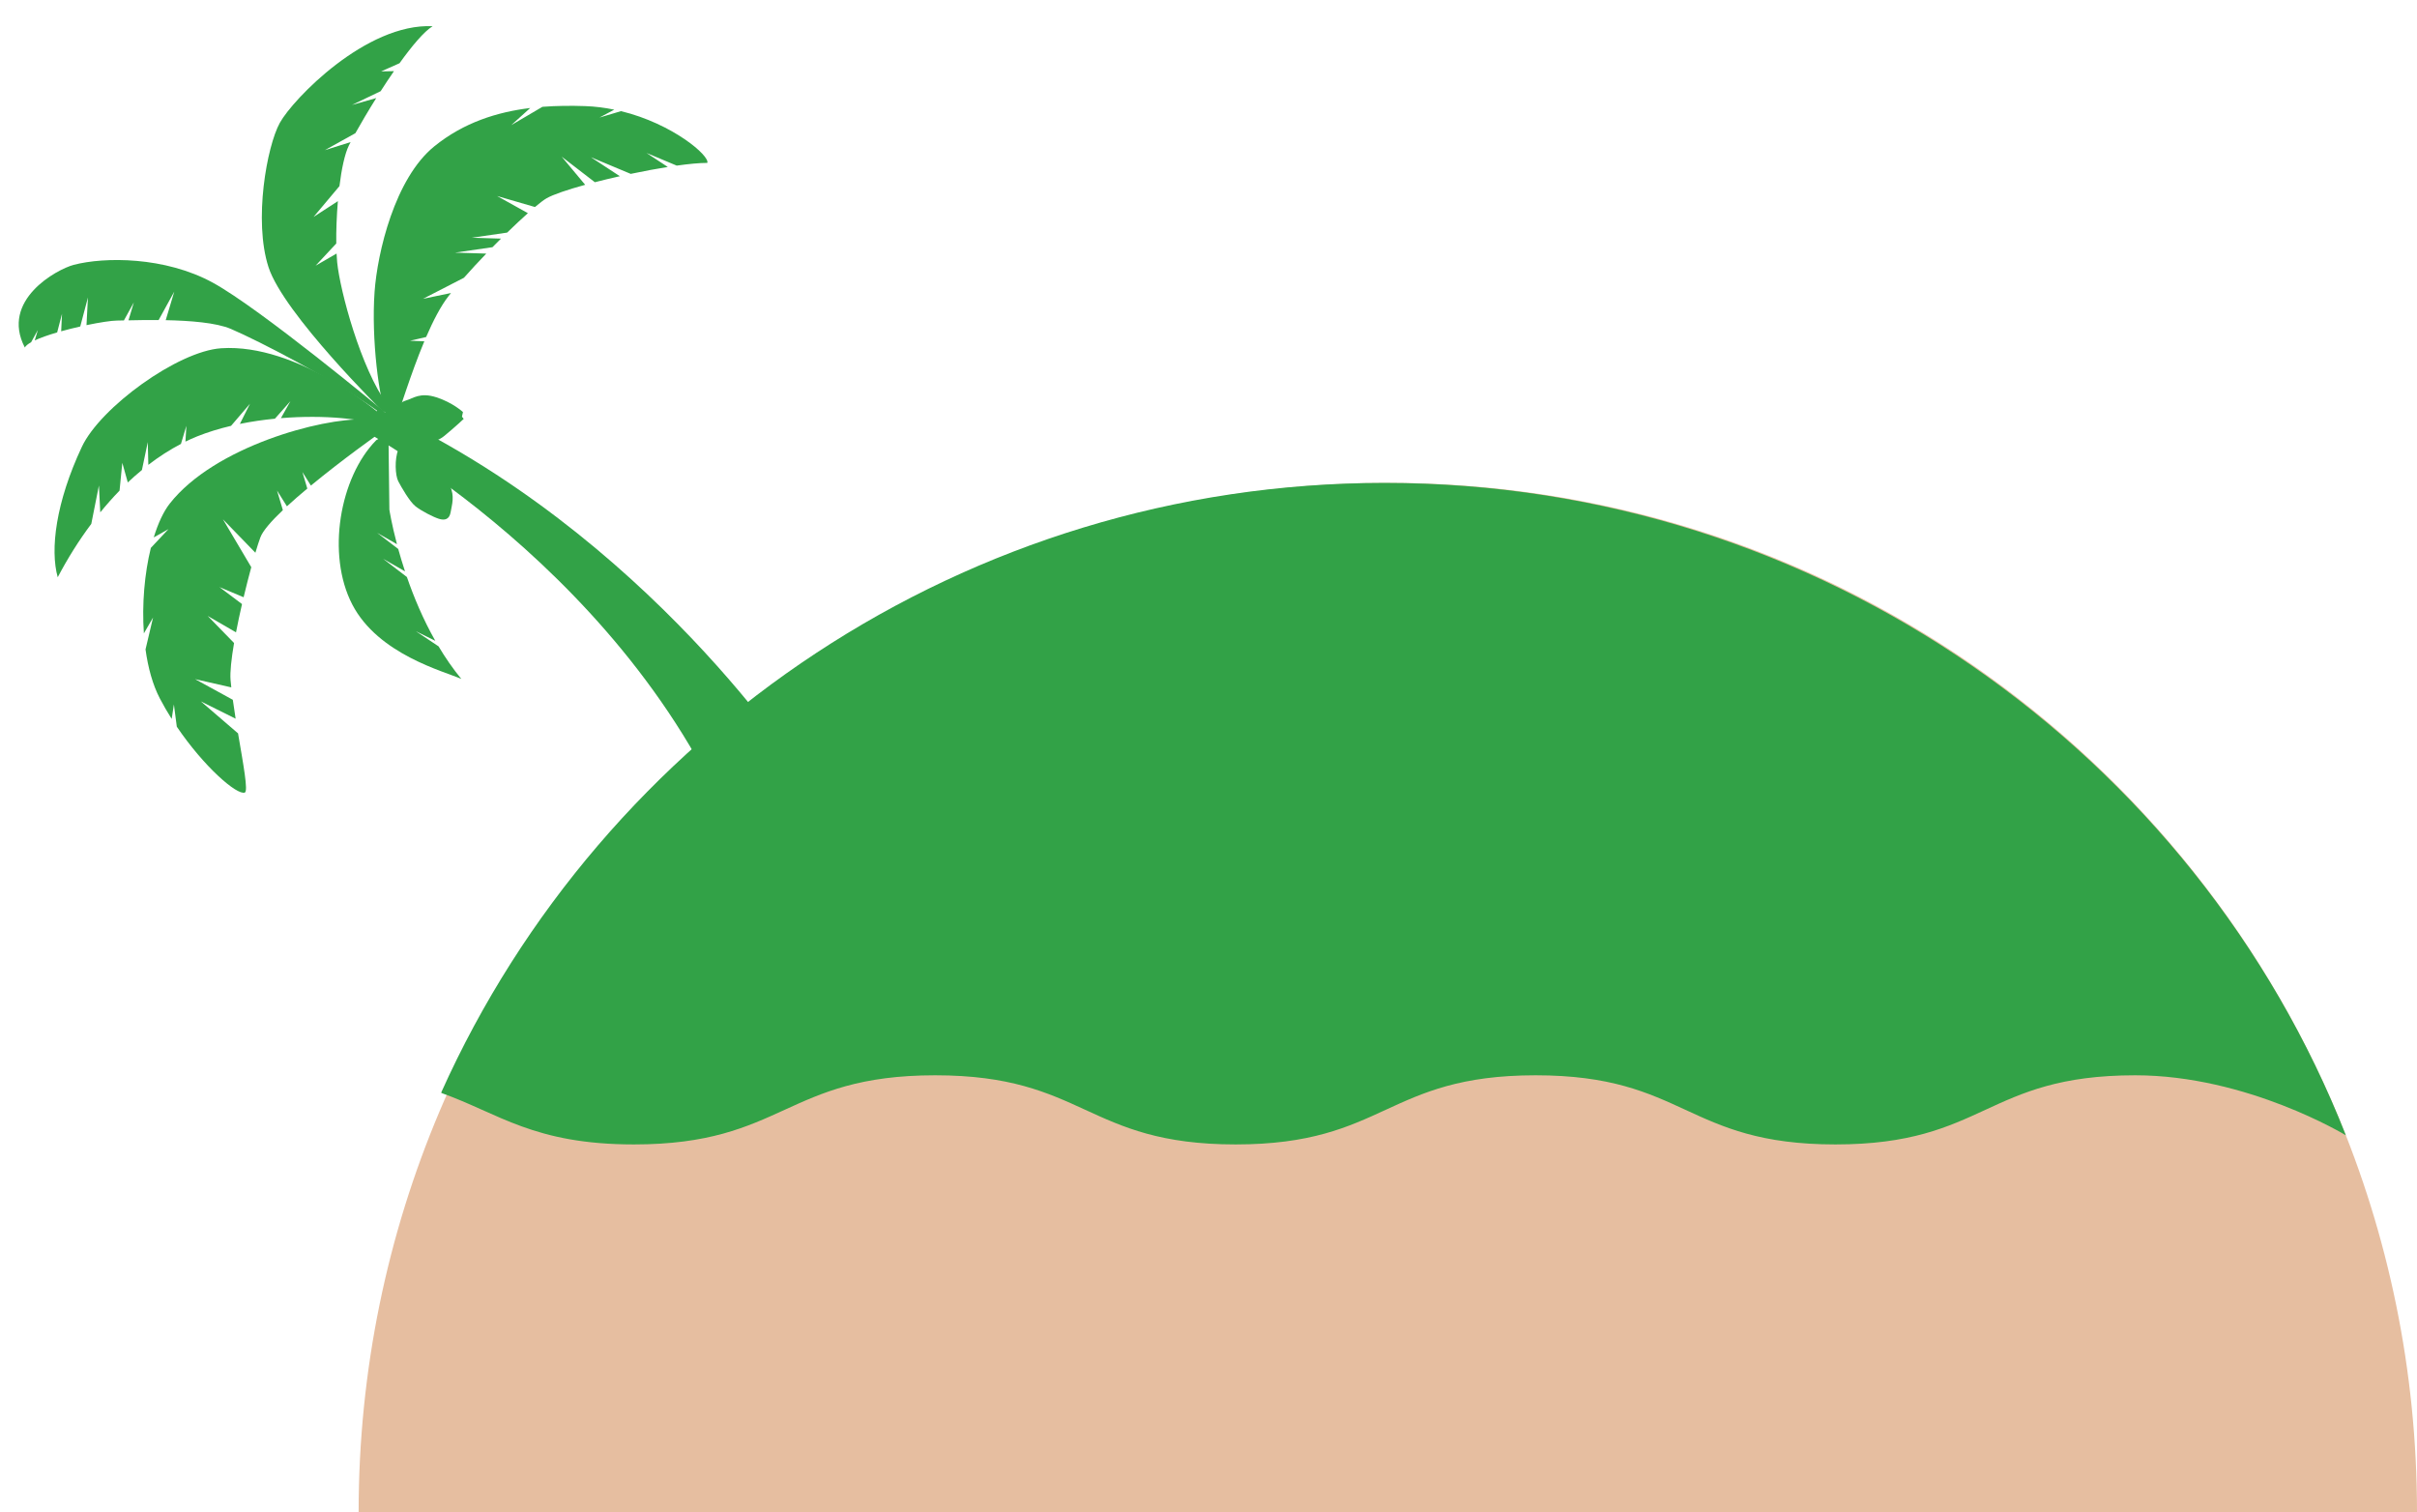
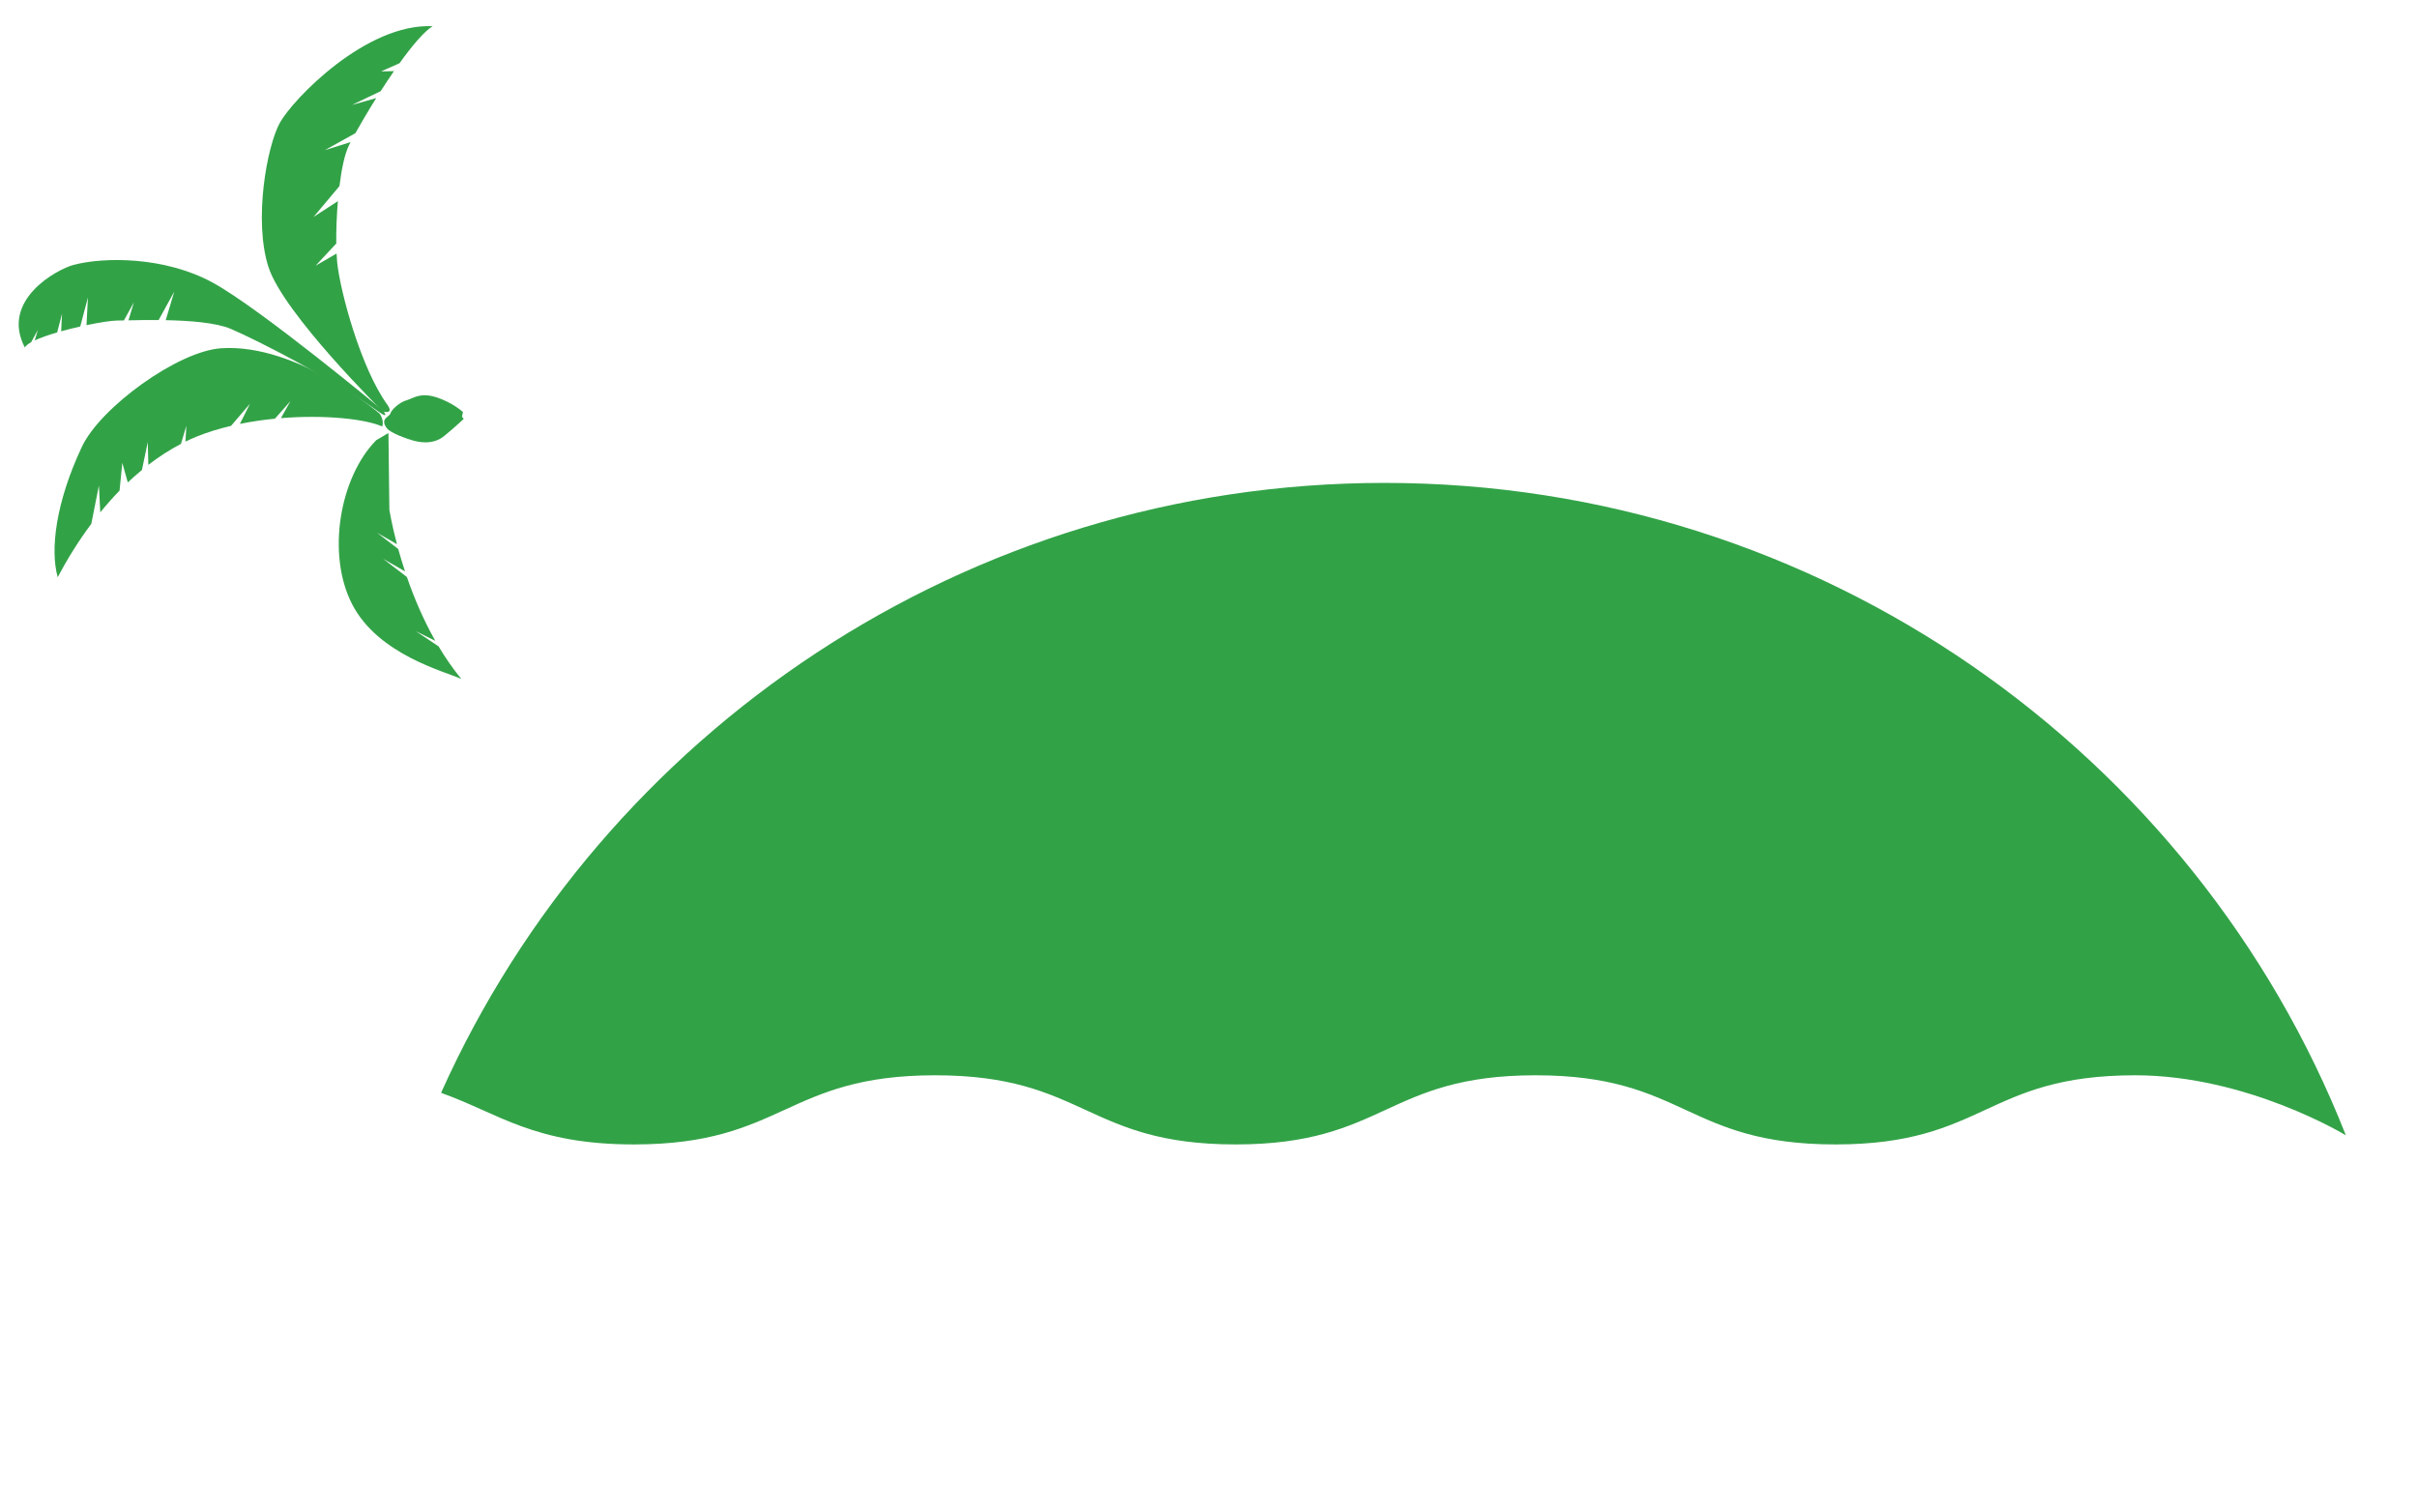
<svg xmlns="http://www.w3.org/2000/svg" version="1.1" id="レイヤー_1" x="0px" y="0px" viewBox="0 0 129.411 80.961" style="enable-background:new 0 0 129.411 80.961;" xml:space="preserve">
  <style type="text/css">
	.st0{fill:#E6BEA0;}
	.st1{fill:#32A247;}
</style>
  <g>
-     <path class="st0" d="M129.411,80.961c0-30.433-24.671-55.104-55.104-55.104S19.202,50.528,19.202,80.961H129.411z" />
    <path class="st1" d="M125.602,60.79c-8.05-20.455-28.157-34.933-51.471-34.933c-22.426,0-41.862,13.396-50.5,32.623v0.042   c3.085,1.097,4.943,2.756,10.311,2.756c8.021,0,8.108-3.702,16.129-3.702c8.021,0,8.065,3.702,16.086,3.702   c8.021,0,8.043-3.702,16.063-3.702c8.021,0,8.032,3.702,16.053,3.702c8.022,0,8.028-3.702,16.05-3.702   C120.329,57.576,125.602,60.79,125.602,60.79z" />
    <g>
      <g>
-         <path class="st1" d="M19.724,23.161c-1.953-0.929,13.329,6.529,19.541,21.399l3.658-3.134c0,0-8.205-12.88-22.701-19.532     L19.724,23.161z" />
        <path class="st1" d="M20.706,22.92c0.212,0.288,1.158,0.598,1.409,0.667c0.251,0.069,1.043,0.276,1.676-0.247     c0.633-0.522,1.037-0.911,1.037-0.911c-0.094-0.118-0.094-0.118-0.094-0.118l0.054-0.248c0,0-0.541-0.505-1.422-0.789     c-0.882-0.284-1.25,0.062-1.604,0.161c-0.354,0.099-0.798,0.49-0.857,0.697C20.846,22.34,20.327,22.407,20.706,22.92z" />
-         <path class="st1" d="M21.33,24.064c-0.214,0.514-0.167,1.4-0.006,1.706c0.161,0.305,0.606,1.092,0.927,1.343     c0.321,0.251,0.934,0.566,1.248,0.666c0.315,0.1,0.567,0.035,0.632-0.369c0.066-0.405,0.224-0.819-0.041-1.417     c-0.265-0.597-0.63-1.127-0.844-1.294c-0.214-0.167-0.952-0.45-1.2-0.595C21.799,23.959,21.478,23.708,21.33,24.064z" />
-         <path class="st1" d="M32.097,6.294l0.793-0.423c-0.501-0.103-1.023-0.171-1.563-0.19c-0.738-0.025-1.506-0.021-2.284,0.038     L27.373,6.7l1.016-0.917c-1.764,0.215-3.552,0.772-5.13,2.048c-2.13,1.721-3.054,5.72-3.203,7.785     c-0.183,2.541,0.24,5.805,0.662,6.731c0.421,0.926,0.451,0.2,0.451,0.2c0.222-0.521,0.805-2.496,1.55-4.273l-0.765-0.03     l0.862-0.199c0.371-0.859,0.779-1.654,1.199-2.19c0.043-0.054,0.087-0.109,0.133-0.166L22.649,16l2.192-1.128     c0.371-0.421,0.78-0.862,1.195-1.293l-1.674-0.052l2.006-0.291c0.153-0.156,0.305-0.309,0.456-0.459l-1.561-0.048l1.889-0.274     c0.4-0.389,0.78-0.745,1.112-1.041l-1.648-0.918l2.027,0.589c0.269-0.226,0.486-0.391,0.627-0.471     c0.354-0.201,1.117-0.459,2.061-0.719l-1.259-1.508l1.778,1.37c0.426-0.11,0.878-0.219,1.338-0.322L31.64,8.419l2.13,0.891     c0.678-0.143,1.357-0.271,1.985-0.37l-1.139-0.749l1.617,0.677c0.645-0.091,1.214-0.145,1.638-0.146     c0.141-0.37-1.841-2.093-4.62-2.771L32.097,6.294z" />
        <path class="st1" d="M14.983,6.576c-0.695,1.26-1.414,5.234-0.607,7.727c0.807,2.493,6.119,7.728,6.119,7.728     s0.619,0.185,0.254-0.347c-1.436-1.975-2.538-6.094-2.696-7.639c-0.014-0.14-0.024-0.3-0.032-0.469l-1.122,0.649l1.106-1.188     c-0.009-0.68,0.02-1.482,0.086-2.267l-1.301,0.844l1.385-1.649c0.113-0.911,0.281-1.723,0.507-2.181     c0.026-0.052,0.056-0.113,0.09-0.177L17.394,8.04l1.633-0.908c0.285-0.51,0.677-1.178,1.118-1.881l-1.301,0.368l1.536-0.736     c0.231-0.361,0.471-0.724,0.714-1.074l-0.686,0.013l0.983-0.436c0.662-0.923,1.309-1.697,1.773-1.983     C19.603,1.233,15.677,5.317,14.983,6.576z" />
        <path class="st1" d="M20.517,21.99c0,0-6.564-5.457-9.125-6.856c-2.561-1.398-5.795-1.387-7.45-0.951     c-0.896,0.237-3.936,1.888-2.612,4.425c0.045-0.091,0.164-0.186,0.336-0.282l0.361-0.656l-0.167,0.557     c0.314-0.146,0.737-0.293,1.201-0.428l0.26-1.001l-0.046,0.94c0.334-0.093,0.683-0.179,1.022-0.256l0.412-1.557L4.631,17.41     c0.707-0.148,1.333-0.243,1.636-0.246c0.094-0.001,0.219-0.004,0.368-0.007l0.531-0.965l-0.288,0.96     c0.431-0.01,1-0.02,1.615-0.015l0.838-1.523l-0.458,1.529c1.289,0.026,2.704,0.133,3.486,0.467c1.475,0.628,5.63,2.777,7.92,4.44     C20.89,22.483,20.517,21.99,20.517,21.99z" />
        <path class="st1" d="M20.318,22.142c0,0-4.371-3.768-8.474-3.495c-2.33,0.155-6.47,3.172-7.458,5.273     c-1.401,2.98-1.71,5.511-1.295,6.989c0.527-1.006,1.131-1.969,1.797-2.859l0.408-2.055l0.073,1.437     c0.331-0.406,0.675-0.795,1.032-1.162l0.147-1.489l0.294,1.051c0.247-0.234,0.5-0.455,0.757-0.666l0.313-1.495l0.03,1.219     c0.562-0.433,1.145-0.809,1.746-1.121l0.29-0.97l-0.049,0.846c0.205-0.1,0.412-0.193,0.62-0.277     c0.576-0.231,1.191-0.418,1.822-0.567l1.015-1.186l-0.543,1.082c0.622-0.127,1.253-0.218,1.876-0.279l0.832-0.94l-0.51,0.911     c2.352-0.192,4.524,0.044,5.423,0.447C20.583,22.464,20.318,22.142,20.318,22.142z" />
-         <path class="st1" d="M19.479,22.458C17.243,22.38,11.5,23.9,9.091,26.962c-0.339,0.432-0.63,1.064-0.859,1.814l0.789-0.445     l-0.944,1.005c-0.337,1.364-0.483,3.019-0.373,4.578l0.491-0.848l-0.403,1.707c0.135,0.982,0.384,1.893,0.767,2.626     c0.197,0.377,0.41,0.743,0.634,1.096l0.118-0.775l0.156,1.191c1.453,2.146,3.216,3.678,3.64,3.527     c0.193-0.068-0.081-1.515-0.361-3.169l-1.991-1.713l1.861,0.926c-0.054-0.339-0.105-0.679-0.15-1.011l-2.019-1.106l1.937,0.441     c-0.014-0.133-0.028-0.264-0.039-0.391c-0.036-0.425,0.044-1.146,0.187-1.985l-1.412-1.45l1.517,0.88     c0.094-0.49,0.204-1.005,0.321-1.515l-1.208-0.909l1.294,0.544c0.135-0.567,0.276-1.117,0.41-1.61l-1.518-2.565l1.738,1.792     c0.101-0.337,0.192-0.62,0.267-0.822c0.13-0.352,0.586-0.872,1.204-1.46l-0.312-1.051l0.53,0.847     c0.333-0.307,0.704-0.628,1.091-0.951l-0.263-0.887l0.455,0.727c1.642-1.353,3.517-2.701,4.09-3.094     C20.735,22.905,21.715,22.536,19.479,22.458z" />
      </g>
      <path class="st1" d="M22.271,33.802l1.036,0.511c-0.657-1.157-1.153-2.35-1.521-3.417l-1.274-0.975l1.173,0.673    c-0.141-0.427-0.261-0.83-0.363-1.199l-1.129-0.864l1.061,0.609c-0.294-1.113-0.406-1.85-0.406-1.85l-0.05-4.105l-0.655,0.386    c-1.956,1.984-2.674,6.114-1.282,8.796c1.392,2.682,4.919,3.576,5.84,3.988c-0.455-0.552-0.86-1.142-1.22-1.746L22.271,33.802z" />
    </g>
  </g>
</svg>